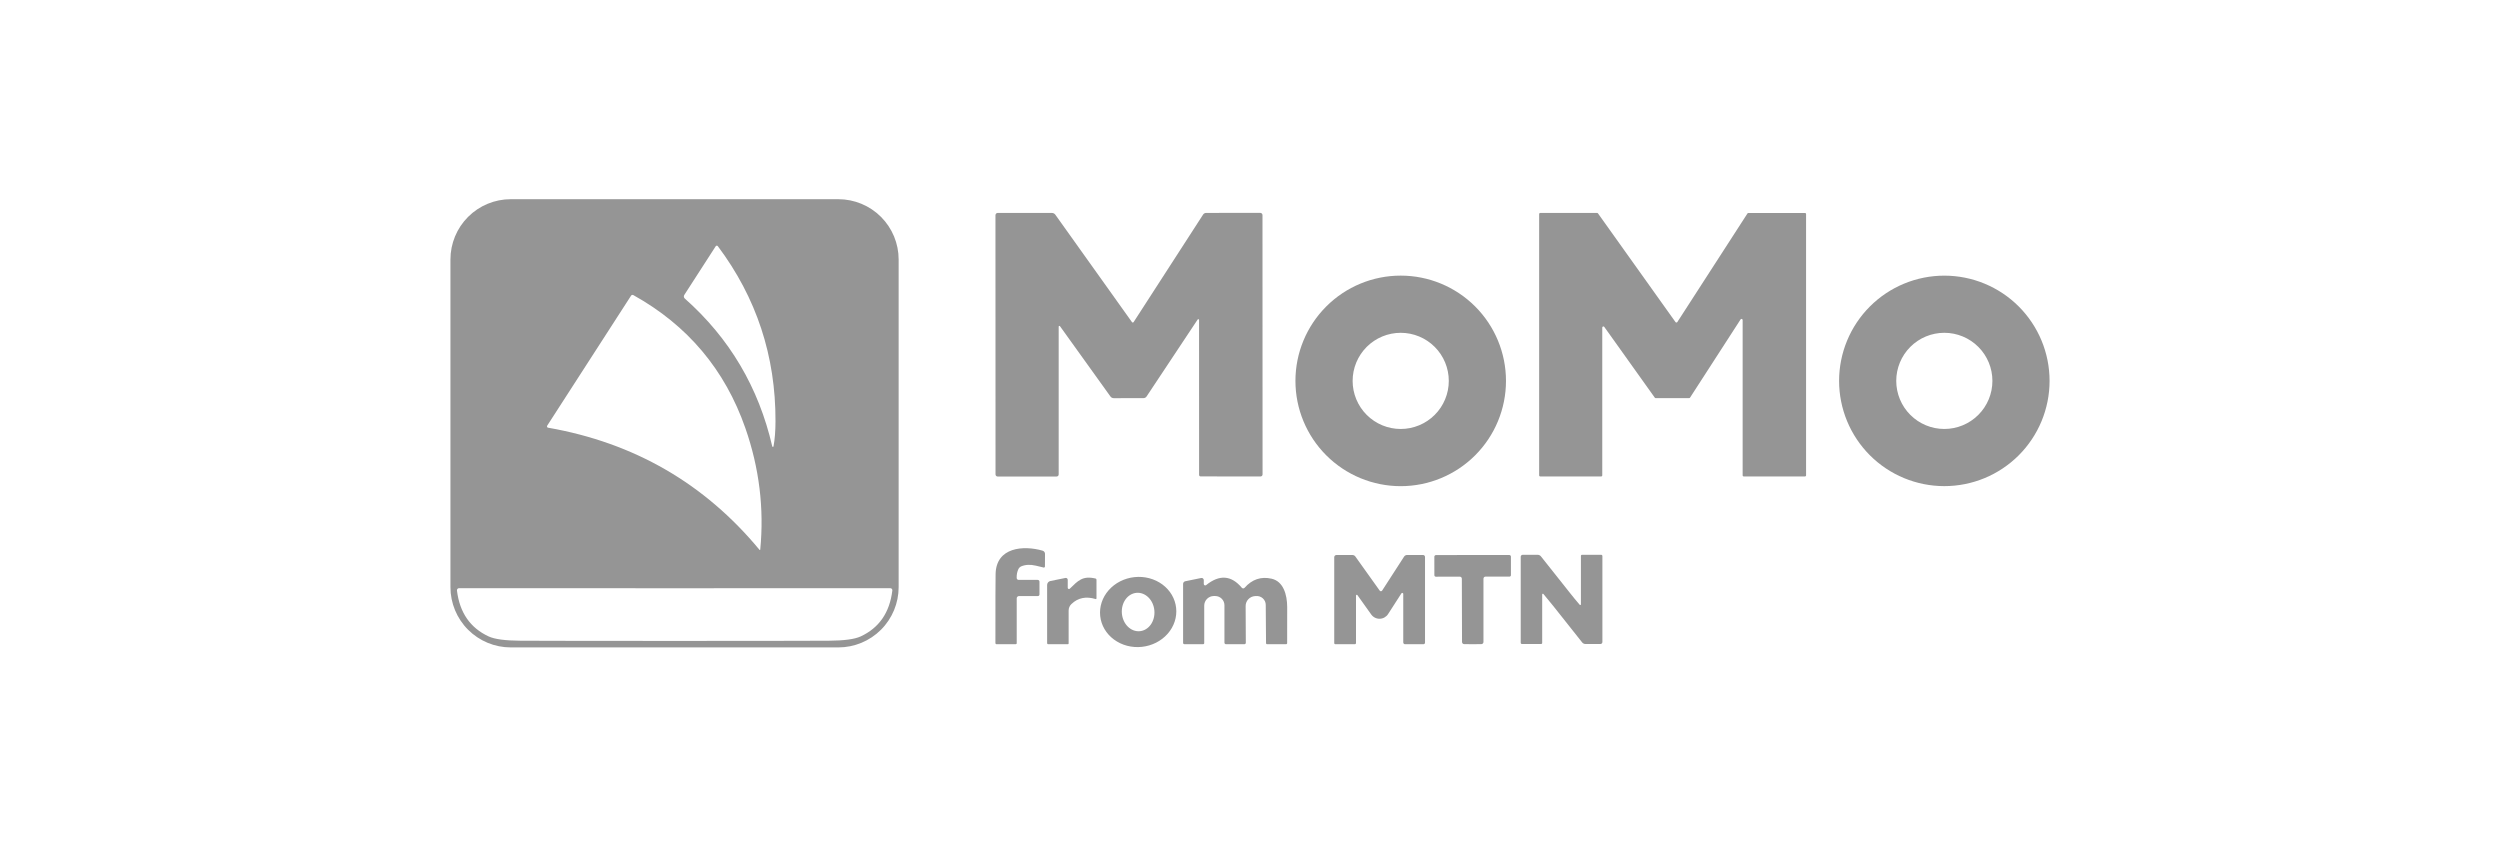
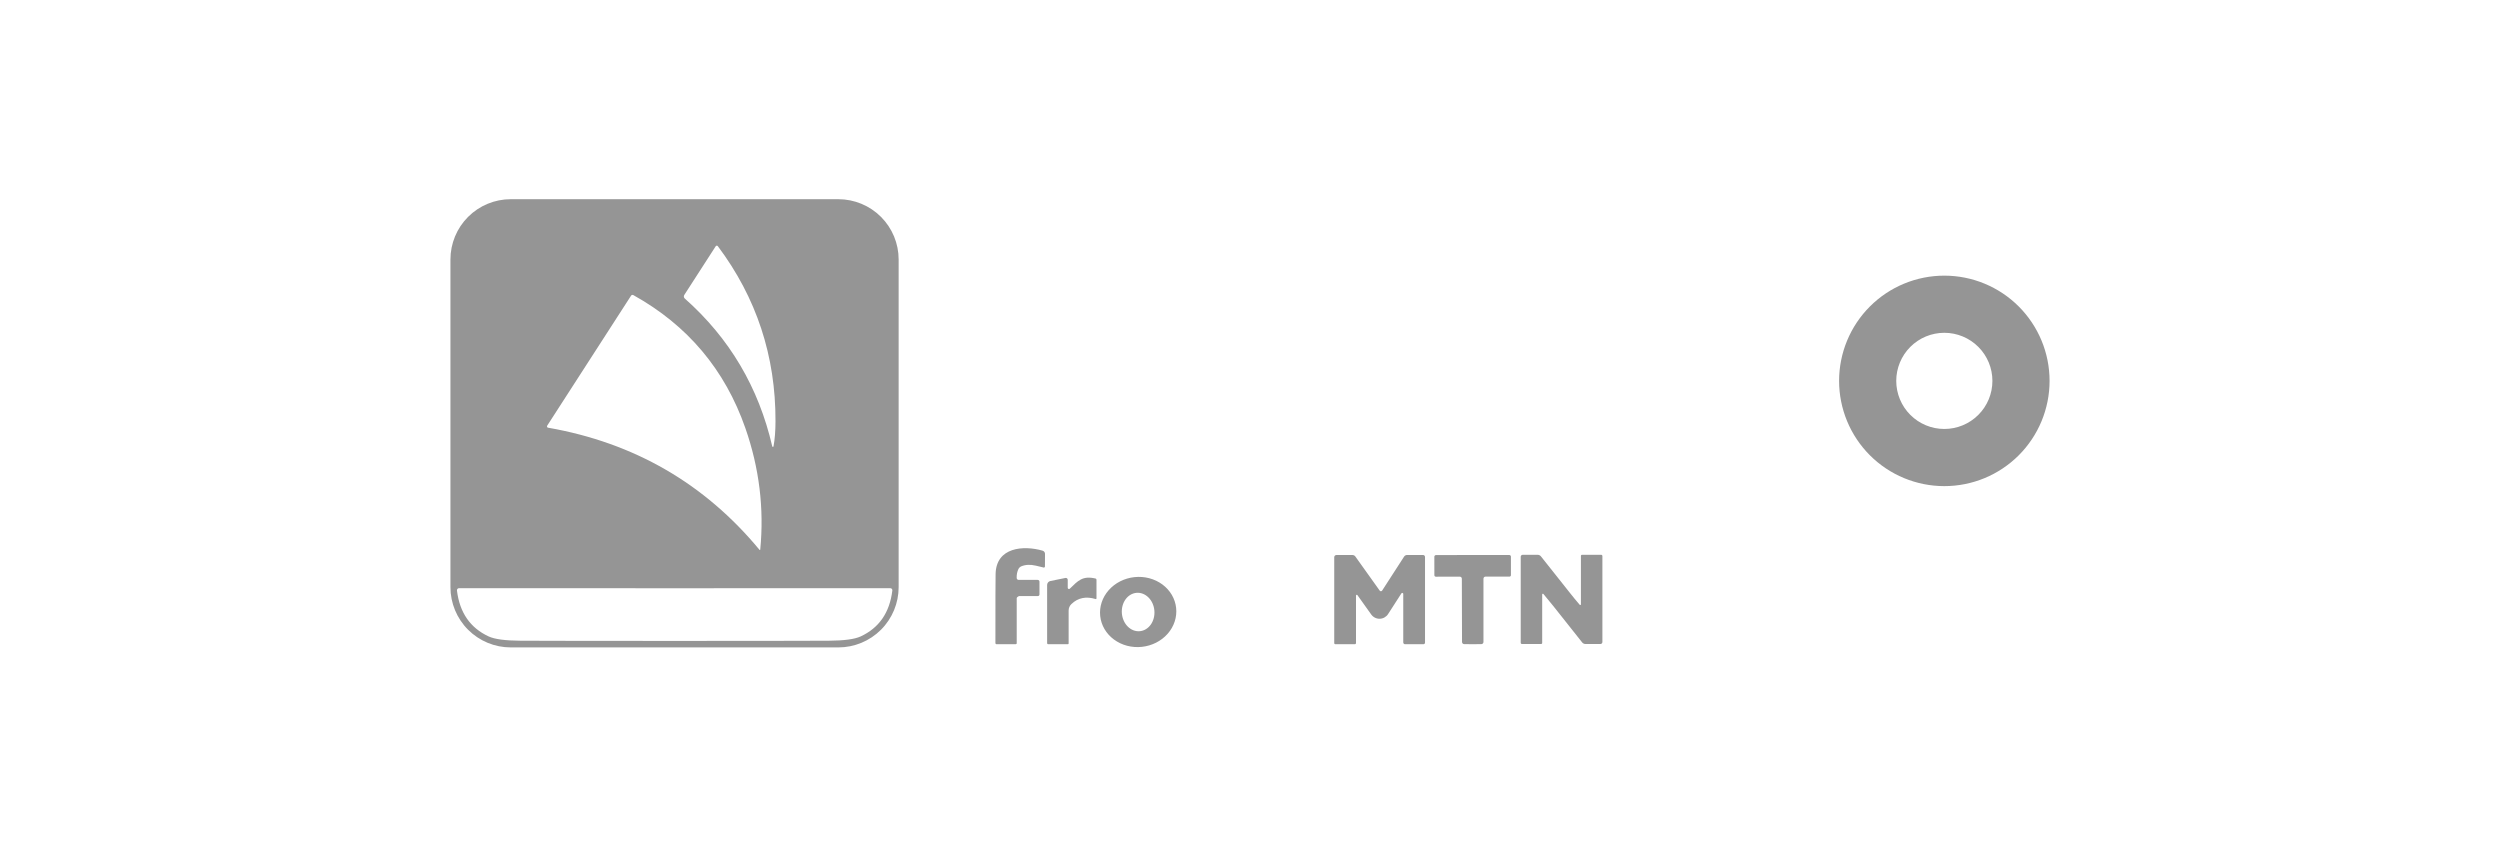
<svg xmlns="http://www.w3.org/2000/svg" width="251" height="85" viewBox="0 0 251 85" fill="none">
  <path d="M90.224 58.945C90.224 60.551 89.586 62.091 88.45 63.227C87.315 64.362 85.775 65 84.169 65H51.278C49.672 65 48.132 64.362 46.997 63.227C45.861 62.091 45.224 60.551 45.224 58.945V26.055C45.224 24.449 45.861 22.909 46.997 21.773C48.132 20.638 49.672 20 51.278 20H84.169C85.775 20 87.315 20.638 88.45 21.773C89.586 22.909 90.224 24.449 90.224 26.055V58.945ZM77.661 44.815C77.792 44.113 77.858 43.272 77.86 42.291C77.88 35.747 75.95 29.888 72.07 24.715C72.057 24.698 72.041 24.685 72.022 24.676C72.003 24.667 71.983 24.663 71.962 24.663C71.941 24.664 71.921 24.67 71.903 24.68C71.885 24.69 71.869 24.704 71.858 24.721L68.702 29.615C68.666 29.67 68.652 29.736 68.661 29.802C68.67 29.867 68.702 29.927 68.751 29.97C73.243 33.95 76.171 38.899 77.534 44.818C77.538 44.833 77.546 44.845 77.558 44.854C77.57 44.863 77.584 44.868 77.599 44.867C77.614 44.867 77.628 44.861 77.639 44.852C77.651 44.843 77.658 44.829 77.661 44.815ZM76.328 55.183C76.728 51.051 76.231 46.987 74.838 42.992C72.788 37.115 69.038 32.66 63.586 29.628C63.548 29.607 63.504 29.601 63.461 29.612C63.419 29.622 63.382 29.649 63.358 29.687L54.936 42.741C54.925 42.759 54.918 42.78 54.916 42.802C54.914 42.823 54.918 42.845 54.927 42.864C54.936 42.884 54.949 42.901 54.966 42.914C54.983 42.928 55.003 42.937 55.024 42.94C63.667 44.455 70.744 48.544 76.256 55.206C76.261 55.212 76.267 55.217 76.275 55.219C76.282 55.221 76.29 55.221 76.298 55.219C76.305 55.217 76.312 55.212 76.318 55.205C76.323 55.199 76.327 55.191 76.328 55.183ZM67.737 64.348C75.629 64.348 80.789 64.341 83.217 64.328C84.739 64.32 85.798 64.178 86.396 63.904C88.259 63.046 89.324 61.506 89.591 59.285C89.594 59.255 89.591 59.225 89.582 59.197C89.573 59.169 89.558 59.143 89.538 59.121C89.517 59.099 89.493 59.081 89.466 59.07C89.438 59.058 89.409 59.052 89.379 59.053C89.121 59.057 81.906 59.06 67.737 59.06C53.565 59.06 46.35 59.057 46.091 59.053C46.061 59.052 46.032 59.058 46.004 59.07C45.977 59.081 45.953 59.099 45.932 59.121C45.912 59.143 45.897 59.169 45.888 59.197C45.879 59.225 45.876 59.255 45.879 59.285C46.146 61.506 47.211 63.046 49.074 63.904C49.672 64.178 50.731 64.32 52.253 64.328C54.681 64.341 59.842 64.348 67.737 64.348Z" fill="#959595" />
-   <path d="M106.421 32.748C106.412 32.736 106.4 32.727 106.385 32.723C106.371 32.718 106.356 32.718 106.342 32.722C106.328 32.727 106.315 32.735 106.306 32.747C106.297 32.759 106.292 32.773 106.291 32.788V47.634C106.291 47.689 106.269 47.743 106.23 47.782C106.191 47.821 106.138 47.843 106.082 47.843H100.164C100.108 47.843 100.054 47.821 100.014 47.781C99.974 47.741 99.951 47.687 99.951 47.63L99.944 21.606C99.944 21.576 99.95 21.545 99.962 21.517C99.974 21.489 99.991 21.463 100.013 21.442C100.035 21.42 100.061 21.404 100.089 21.392C100.117 21.381 100.148 21.375 100.178 21.376L105.614 21.379C105.68 21.379 105.745 21.395 105.804 21.425C105.863 21.455 105.914 21.498 105.953 21.552L113.65 32.341C113.659 32.354 113.672 32.365 113.686 32.372C113.701 32.38 113.717 32.383 113.733 32.383C113.75 32.382 113.765 32.378 113.78 32.37C113.794 32.362 113.806 32.351 113.815 32.338L120.792 21.541C120.825 21.491 120.87 21.449 120.924 21.42C120.977 21.391 121.037 21.376 121.098 21.376L126.527 21.372C126.587 21.372 126.645 21.396 126.687 21.437C126.73 21.479 126.754 21.536 126.754 21.595L126.761 47.63C126.761 47.686 126.739 47.739 126.7 47.778C126.66 47.817 126.607 47.839 126.552 47.839L120.54 47.832C120.5 47.832 120.461 47.816 120.433 47.788C120.405 47.759 120.389 47.721 120.389 47.681L120.385 32.114C120.384 32.099 120.378 32.084 120.369 32.072C120.359 32.06 120.346 32.051 120.331 32.046C120.316 32.042 120.3 32.042 120.285 32.048C120.27 32.053 120.257 32.062 120.248 32.075L115.115 39.808C115.08 39.859 115.034 39.901 114.979 39.929C114.925 39.958 114.864 39.973 114.802 39.973L111.824 39.977C111.758 39.977 111.692 39.961 111.633 39.931C111.575 39.901 111.524 39.858 111.486 39.804L106.421 32.748Z" fill="#959595" />
-   <path d="M160.756 47.835H154.643C154.628 47.835 154.614 47.832 154.6 47.827C154.587 47.821 154.574 47.813 154.564 47.803C154.554 47.792 154.545 47.78 154.54 47.766C154.534 47.753 154.531 47.738 154.531 47.724V21.491C154.531 21.476 154.534 21.461 154.54 21.448C154.545 21.434 154.554 21.422 154.564 21.412C154.574 21.401 154.587 21.393 154.6 21.387C154.614 21.382 154.628 21.379 154.643 21.379H160.349C160.366 21.379 160.384 21.383 160.399 21.392C160.415 21.4 160.429 21.411 160.439 21.426L168.218 32.334C168.229 32.349 168.243 32.362 168.26 32.37C168.276 32.379 168.294 32.383 168.313 32.383C168.332 32.382 168.35 32.377 168.366 32.368C168.382 32.359 168.396 32.346 168.406 32.33L175.444 21.433C175.454 21.417 175.468 21.405 175.484 21.396C175.5 21.387 175.519 21.383 175.537 21.383H181.218C181.233 21.383 181.247 21.385 181.261 21.391C181.274 21.397 181.287 21.405 181.297 21.415C181.307 21.426 181.316 21.438 181.321 21.451C181.327 21.465 181.33 21.48 181.33 21.494V47.724C181.33 47.738 181.327 47.753 181.321 47.766C181.316 47.78 181.307 47.792 181.297 47.803C181.287 47.813 181.274 47.821 181.261 47.827C181.247 47.832 181.233 47.835 181.218 47.835H175.073C175.043 47.835 175.015 47.824 174.994 47.803C174.973 47.782 174.961 47.753 174.961 47.724V32.129C174.961 32.104 174.954 32.081 174.939 32.062C174.925 32.042 174.905 32.028 174.882 32.021C174.858 32.014 174.834 32.015 174.811 32.023C174.788 32.032 174.769 32.047 174.756 32.067L169.68 39.922C169.67 39.938 169.656 39.951 169.64 39.96C169.623 39.968 169.605 39.973 169.586 39.973H166.231C166.214 39.973 166.196 39.968 166.181 39.96C166.165 39.952 166.151 39.941 166.141 39.926L161.069 32.82C161.055 32.801 161.036 32.787 161.013 32.779C160.991 32.772 160.967 32.772 160.945 32.779C160.922 32.787 160.903 32.801 160.889 32.819C160.875 32.838 160.867 32.861 160.867 32.885V47.724C160.867 47.753 160.855 47.782 160.835 47.803C160.814 47.824 160.785 47.835 160.756 47.835Z" fill="#959595" />
-   <path d="M151.201 38.242C151.201 41.045 150.087 43.733 148.105 45.715C146.123 47.697 143.434 48.811 140.631 48.811C137.828 48.811 135.139 47.697 133.157 45.715C131.175 43.733 130.062 41.045 130.062 38.242C130.062 35.438 131.175 32.75 133.157 30.768C135.139 28.785 137.828 27.672 140.631 27.672C143.434 27.672 146.123 28.785 148.105 30.768C150.087 32.75 151.201 35.438 151.201 38.242ZM145.459 38.242C145.459 36.961 144.95 35.733 144.045 34.828C143.139 33.922 141.911 33.414 140.631 33.414C139.997 33.414 139.369 33.539 138.784 33.781C138.198 34.024 137.666 34.38 137.217 34.828C136.769 35.276 136.414 35.808 136.171 36.394C135.928 36.98 135.804 37.608 135.804 38.242C135.804 38.875 135.928 39.503 136.171 40.089C136.414 40.675 136.769 41.207 137.217 41.655C137.666 42.103 138.198 42.459 138.784 42.702C139.369 42.944 139.997 43.069 140.631 43.069C141.911 43.069 143.139 42.56 144.045 41.655C144.95 40.75 145.459 39.522 145.459 38.242Z" fill="#959595" />
  <path d="M205.777 38.241C205.777 41.043 204.663 43.731 202.682 45.712C200.7 47.694 198.013 48.807 195.211 48.807C193.823 48.807 192.449 48.533 191.167 48.002C189.885 47.471 188.72 46.693 187.739 45.712C186.758 44.731 185.98 43.566 185.449 42.284C184.918 41.002 184.645 39.628 184.645 38.241C184.645 36.853 184.918 35.479 185.449 34.197C185.98 32.915 186.758 31.751 187.739 30.77C188.72 29.788 189.885 29.01 191.167 28.479C192.449 27.948 193.823 27.675 195.211 27.675C198.013 27.675 200.7 28.788 202.682 30.77C204.663 32.751 205.777 35.438 205.777 38.241ZM200.038 38.241C200.038 36.96 199.53 35.733 198.624 34.827C197.719 33.922 196.491 33.413 195.211 33.413C193.93 33.413 192.702 33.922 191.797 34.827C190.892 35.733 190.383 36.96 190.383 38.241C190.383 39.521 190.892 40.749 191.797 41.654C192.702 42.56 193.93 43.068 195.211 43.068C196.491 43.068 197.719 42.56 198.624 41.654C199.53 40.749 200.038 39.521 200.038 38.241Z" fill="#959595" />
-   <path d="M102.078 64.579C102.078 64.605 102.068 64.631 102.049 64.65C102.03 64.669 102.004 64.68 101.978 64.68H100.055C100.025 64.68 99.995 64.667 99.974 64.646C99.952 64.624 99.94 64.595 99.94 64.564C99.938 60.571 99.944 58.256 99.958 57.62C100.019 54.934 102.752 54.733 104.678 55.287C104.747 55.308 104.808 55.35 104.852 55.408C104.895 55.466 104.919 55.536 104.919 55.608L104.912 56.875C104.911 56.895 104.905 56.916 104.894 56.934C104.883 56.951 104.868 56.966 104.85 56.975C104.831 56.985 104.81 56.989 104.79 56.988C104.769 56.987 104.749 56.98 104.732 56.968C104.727 56.964 104.482 56.905 103.997 56.792C103.44 56.662 102.953 56.685 102.536 56.86C102.412 56.914 102.312 57.01 102.251 57.13C102.124 57.387 102.065 57.688 102.075 58.034C102.077 58.084 102.098 58.132 102.134 58.167C102.17 58.202 102.219 58.221 102.269 58.221H104.181C104.229 58.221 104.276 58.24 104.311 58.274C104.345 58.307 104.364 58.353 104.364 58.401V59.686C104.364 59.728 104.347 59.769 104.317 59.798C104.287 59.828 104.245 59.845 104.202 59.845H102.305C102.245 59.845 102.187 59.869 102.145 59.911C102.102 59.954 102.078 60.011 102.078 60.072V64.579Z" fill="#959595" />
+   <path d="M102.078 64.579C102.078 64.605 102.068 64.631 102.049 64.65C102.03 64.669 102.004 64.68 101.978 64.68H100.055C100.025 64.68 99.995 64.667 99.974 64.646C99.952 64.624 99.94 64.595 99.94 64.564C99.938 60.571 99.944 58.256 99.958 57.62C100.019 54.934 102.752 54.733 104.678 55.287C104.747 55.308 104.808 55.35 104.852 55.408C104.895 55.466 104.919 55.536 104.919 55.608L104.912 56.875C104.911 56.895 104.905 56.916 104.894 56.934C104.883 56.951 104.868 56.966 104.85 56.975C104.831 56.985 104.81 56.989 104.79 56.988C104.769 56.987 104.749 56.98 104.732 56.968C104.727 56.964 104.482 56.905 103.997 56.792C103.44 56.662 102.953 56.685 102.536 56.86C102.412 56.914 102.312 57.01 102.251 57.13C102.124 57.387 102.065 57.688 102.075 58.034C102.077 58.084 102.098 58.132 102.134 58.167C102.17 58.202 102.219 58.221 102.269 58.221H104.181C104.229 58.221 104.276 58.24 104.311 58.274C104.345 58.307 104.364 58.353 104.364 58.401V59.686C104.364 59.728 104.347 59.769 104.317 59.798C104.287 59.828 104.245 59.845 104.202 59.845H102.305C102.102 59.954 102.078 60.011 102.078 60.072V64.579Z" fill="#959595" />
  <path d="M140.703 59.572L139.361 61.656C139.27 61.796 139.146 61.912 139 61.993C138.855 62.075 138.691 62.119 138.524 62.123C138.357 62.126 138.192 62.089 138.043 62.014C137.894 61.939 137.765 61.828 137.669 61.692L136.283 59.748C136.274 59.734 136.261 59.724 136.245 59.719C136.23 59.714 136.213 59.714 136.198 59.719C136.182 59.724 136.168 59.734 136.158 59.748C136.148 59.762 136.143 59.778 136.142 59.795V64.561C136.142 64.593 136.13 64.623 136.107 64.645C136.085 64.668 136.055 64.68 136.023 64.68H134.069C134.039 64.68 134.011 64.668 133.99 64.647C133.969 64.626 133.957 64.598 133.957 64.569V55.939C133.957 55.882 133.98 55.827 134.021 55.787C134.063 55.746 134.118 55.723 134.177 55.723H135.786C135.843 55.723 135.899 55.737 135.95 55.763C136 55.788 136.044 55.825 136.077 55.871L138.522 59.298C138.536 59.318 138.554 59.334 138.576 59.345C138.597 59.356 138.621 59.362 138.645 59.361C138.669 59.361 138.693 59.355 138.714 59.343C138.735 59.331 138.753 59.315 138.767 59.294L140.97 55.885C141.003 55.834 141.048 55.792 141.1 55.764C141.152 55.735 141.21 55.72 141.269 55.72H142.874C142.927 55.72 142.977 55.741 143.014 55.778C143.051 55.815 143.072 55.865 143.072 55.918V64.522C143.072 64.564 143.056 64.604 143.026 64.634C142.996 64.663 142.956 64.68 142.914 64.68H141.067C141.019 64.68 140.974 64.661 140.94 64.627C140.906 64.594 140.887 64.548 140.887 64.5V59.626C140.886 59.605 140.879 59.584 140.866 59.567C140.853 59.551 140.835 59.538 140.815 59.532C140.794 59.526 140.773 59.527 140.753 59.534C140.733 59.541 140.715 59.554 140.703 59.572Z" fill="#959595" />
  <path d="M147.853 55.722C149.307 55.72 150.533 55.72 151.532 55.722C151.576 55.723 151.618 55.741 151.649 55.771C151.68 55.801 151.697 55.842 151.697 55.885V57.746C151.697 57.785 151.682 57.822 151.654 57.85C151.627 57.878 151.589 57.893 151.55 57.893H149.141C149.115 57.893 149.089 57.898 149.064 57.909C149.04 57.919 149.018 57.934 148.999 57.952C148.98 57.971 148.965 57.993 148.955 58.018C148.945 58.042 148.94 58.068 148.94 58.095V64.453C148.94 64.507 148.92 64.56 148.883 64.6C148.846 64.641 148.796 64.665 148.742 64.668C148.655 64.673 148.363 64.677 147.863 64.679C147.362 64.679 147.069 64.676 146.985 64.668C146.932 64.665 146.882 64.641 146.845 64.602C146.809 64.562 146.788 64.51 146.787 64.456L146.769 58.099C146.769 58.045 146.748 57.994 146.71 57.956C146.672 57.918 146.621 57.897 146.567 57.897L144.159 57.901C144.121 57.901 144.084 57.886 144.056 57.859C144.028 57.832 144.012 57.795 144.011 57.757L144.008 55.895C144.007 55.874 144.011 55.853 144.019 55.833C144.027 55.813 144.039 55.795 144.055 55.78C144.07 55.764 144.089 55.752 144.109 55.743C144.129 55.735 144.151 55.73 144.173 55.73C145.172 55.725 146.398 55.722 147.853 55.722Z" fill="#959595" />
  <path d="M157.612 59.517C157.931 59.923 158.262 60.325 158.605 60.723C158.614 60.733 158.626 60.74 158.639 60.743C158.653 60.747 158.666 60.746 158.679 60.741C158.692 60.737 158.703 60.728 158.711 60.717C158.719 60.706 158.723 60.694 158.724 60.68V55.813C158.724 55.783 158.735 55.755 158.756 55.734C158.776 55.713 158.803 55.701 158.832 55.701H160.758C160.791 55.701 160.822 55.714 160.845 55.738C160.868 55.762 160.88 55.794 160.88 55.827V64.46C160.88 64.513 160.86 64.563 160.822 64.6C160.785 64.637 160.735 64.658 160.682 64.658H159.181C159.117 64.658 159.054 64.644 158.997 64.616C158.94 64.589 158.89 64.549 158.85 64.5C158.764 64.394 157.796 63.175 155.948 60.842C155.627 60.436 155.296 60.033 154.955 59.632C154.946 59.622 154.933 59.615 154.92 59.612C154.906 59.609 154.892 59.61 154.879 59.615C154.867 59.62 154.856 59.629 154.848 59.64C154.84 59.652 154.836 59.665 154.836 59.679V64.546C154.836 64.561 154.833 64.576 154.828 64.589C154.822 64.603 154.814 64.615 154.804 64.625C154.794 64.636 154.783 64.644 154.769 64.65C154.756 64.655 154.742 64.658 154.728 64.658H152.802C152.77 64.658 152.738 64.645 152.716 64.621C152.693 64.597 152.68 64.565 152.68 64.532V55.899C152.68 55.847 152.701 55.796 152.738 55.759C152.775 55.722 152.825 55.701 152.878 55.701H154.379C154.443 55.701 154.506 55.716 154.563 55.743C154.62 55.77 154.671 55.81 154.71 55.86C154.794 55.965 155.761 57.184 157.612 59.517Z" fill="#959595" />
  <path d="M118.084 61.036C118.184 61.965 117.877 62.898 117.232 63.631C116.587 64.364 115.657 64.836 114.646 64.944C114.146 64.998 113.64 64.96 113.159 64.834C112.677 64.707 112.23 64.494 111.841 64.207C111.452 63.92 111.13 63.564 110.893 63.16C110.656 62.755 110.509 62.311 110.46 61.851C110.361 60.922 110.667 59.989 111.312 59.256C111.957 58.523 112.887 58.051 113.898 57.943C114.399 57.889 114.904 57.927 115.385 58.053C115.867 58.18 116.314 58.393 116.703 58.68C117.092 58.967 117.414 59.323 117.651 59.727C117.888 60.132 118.035 60.576 118.084 61.036ZM114.113 59.52C113.68 59.555 113.281 59.791 113.004 60.177C112.727 60.563 112.595 61.067 112.636 61.578C112.677 62.09 112.888 62.566 113.224 62.903C113.559 63.239 113.99 63.409 114.423 63.374C114.856 63.339 115.255 63.103 115.533 62.717C115.81 62.331 115.942 61.827 115.901 61.316C115.86 60.805 115.649 60.328 115.313 59.992C114.978 59.655 114.546 59.485 114.113 59.52Z" fill="#959595" />
  <path d="M107.406 59.107C108.227 58.308 108.688 57.775 109.991 58.084C110.018 58.09 110.043 58.105 110.061 58.128C110.078 58.15 110.088 58.178 110.088 58.207V60.075C110.088 60.086 110.085 60.097 110.08 60.106C110.075 60.116 110.069 60.125 110.06 60.131C110.052 60.138 110.042 60.142 110.032 60.145C110.022 60.147 110.012 60.146 110.002 60.144C109.042 59.851 108.233 60.016 107.575 60.64C107.486 60.724 107.414 60.826 107.365 60.94C107.316 61.053 107.291 61.175 107.291 61.299V64.593C107.291 64.605 107.289 64.616 107.284 64.626C107.28 64.637 107.274 64.646 107.266 64.654C107.258 64.662 107.248 64.669 107.238 64.673C107.227 64.677 107.216 64.68 107.204 64.68H105.242C105.213 64.68 105.184 64.668 105.164 64.647C105.143 64.626 105.131 64.598 105.131 64.568V58.732C105.131 58.639 105.163 58.548 105.222 58.475C105.281 58.402 105.363 58.352 105.455 58.333L106.97 58.027C106.998 58.021 107.027 58.021 107.055 58.028C107.082 58.035 107.108 58.047 107.13 58.065C107.152 58.083 107.17 58.106 107.182 58.132C107.195 58.157 107.201 58.186 107.201 58.214V59.017C107.201 59.041 107.208 59.064 107.221 59.084C107.234 59.104 107.252 59.119 107.274 59.129C107.296 59.138 107.32 59.141 107.343 59.137C107.367 59.133 107.389 59.123 107.406 59.107Z" fill="#959595" />
-   <path d="M121.094 58.746C122.431 57.666 123.625 57.754 124.676 59.009C124.693 59.03 124.715 59.047 124.739 59.058C124.763 59.07 124.789 59.076 124.816 59.076C124.843 59.077 124.869 59.071 124.894 59.06C124.918 59.049 124.94 59.033 124.957 59.013C125.708 58.163 126.613 57.859 127.672 58.102C128.849 58.372 129.23 59.7 129.234 60.942C129.236 62.865 129.235 64.074 129.23 64.571C129.23 64.6 129.219 64.627 129.198 64.647C129.177 64.668 129.148 64.679 129.119 64.679H127.218C127.189 64.679 127.162 64.668 127.142 64.647C127.121 64.627 127.11 64.6 127.11 64.571L127.081 60.73C127.08 60.604 127.053 60.48 127.002 60.366C126.95 60.252 126.874 60.15 126.78 60.066C126.686 59.983 126.576 59.92 126.456 59.882C126.336 59.843 126.209 59.831 126.084 59.844L126.001 59.848C125.746 59.864 125.506 59.976 125.332 60.162C125.157 60.348 125.06 60.594 125.062 60.849L125.08 64.539C125.08 64.576 125.065 64.612 125.038 64.638C125.012 64.664 124.976 64.679 124.939 64.679H123.089C123.048 64.679 123.008 64.663 122.979 64.634C122.95 64.605 122.934 64.565 122.934 64.524V60.766C122.934 60.644 122.91 60.522 122.862 60.409C122.815 60.296 122.746 60.194 122.658 60.108C122.571 60.022 122.467 59.954 122.353 59.908C122.239 59.862 122.117 59.839 121.994 59.841H121.861C121.606 59.843 121.363 59.947 121.183 60.128C121.004 60.309 120.904 60.554 120.904 60.809V64.571C120.904 64.599 120.893 64.625 120.873 64.645C120.853 64.665 120.827 64.675 120.799 64.675H118.909C118.876 64.675 118.844 64.662 118.82 64.639C118.796 64.615 118.783 64.583 118.783 64.549V58.62C118.783 58.559 118.804 58.499 118.844 58.451C118.883 58.403 118.938 58.37 118.999 58.358L120.601 58.03C120.633 58.023 120.665 58.024 120.696 58.032C120.727 58.04 120.756 58.055 120.781 58.076C120.806 58.096 120.826 58.122 120.84 58.152C120.853 58.181 120.86 58.213 120.86 58.246V58.635C120.861 58.662 120.868 58.688 120.883 58.711C120.897 58.734 120.918 58.752 120.942 58.764C120.967 58.776 120.994 58.78 121.021 58.777C121.048 58.774 121.073 58.763 121.094 58.746Z" fill="#959595" />
</svg>